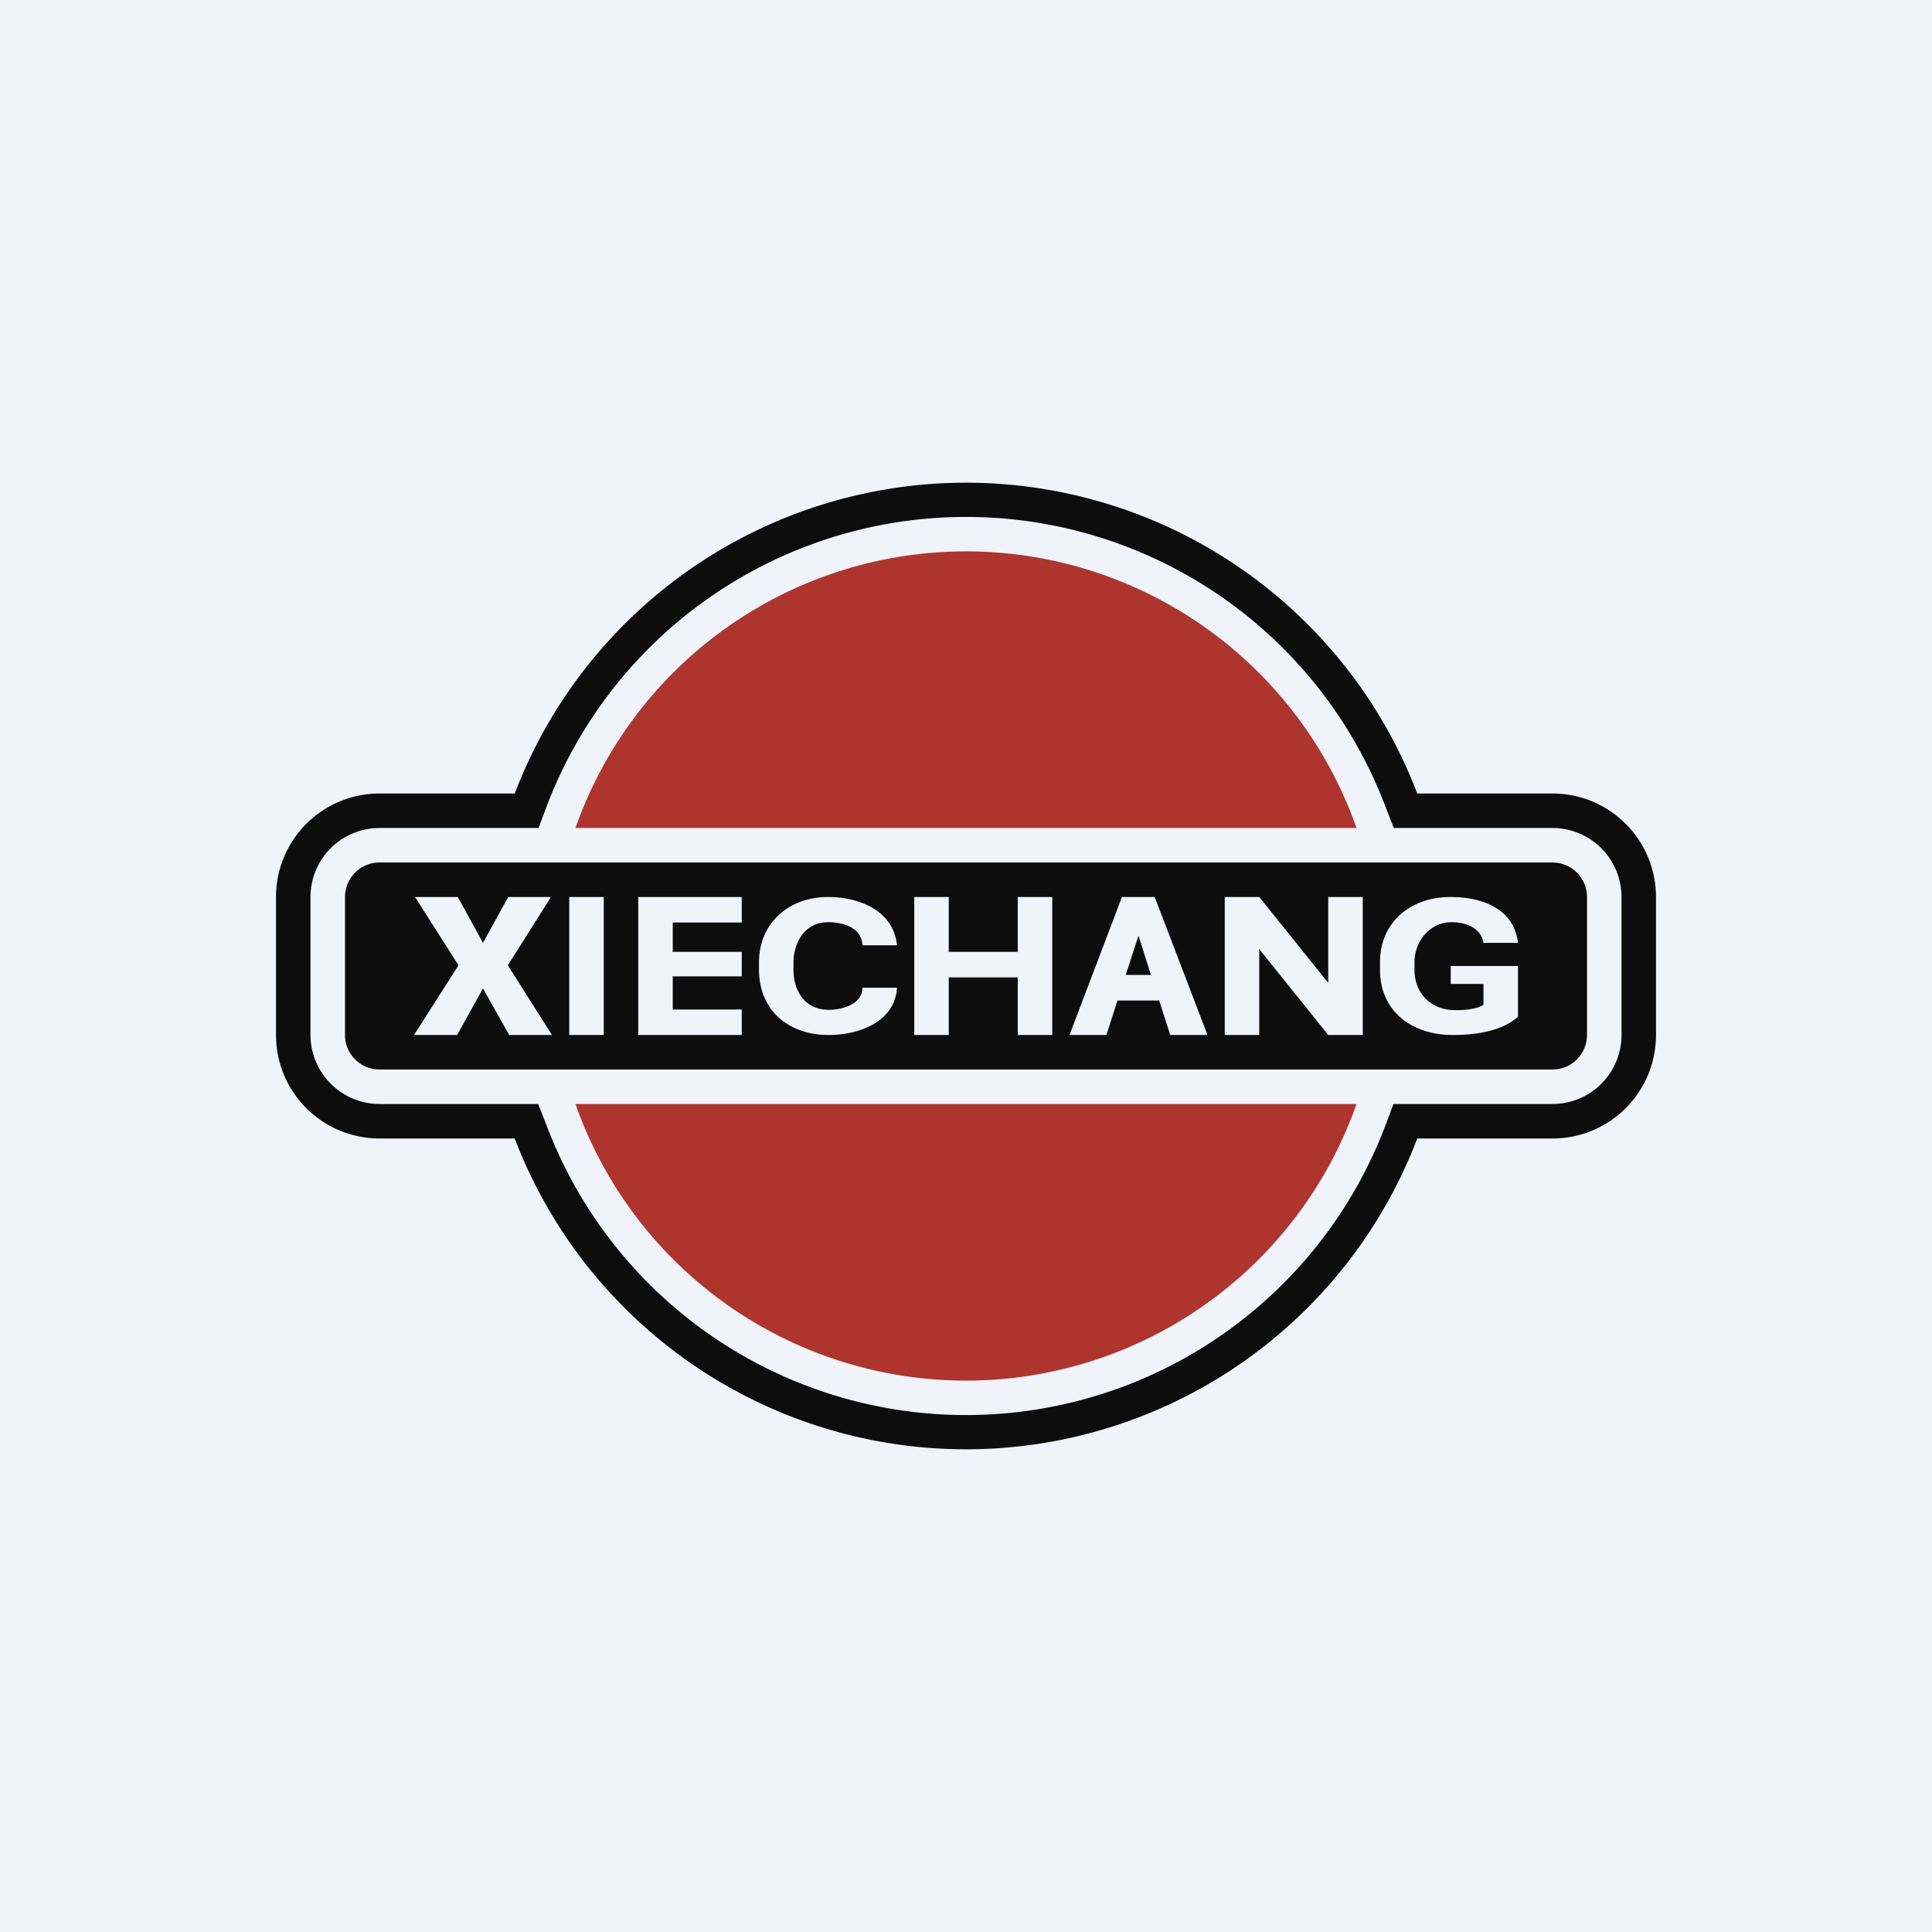
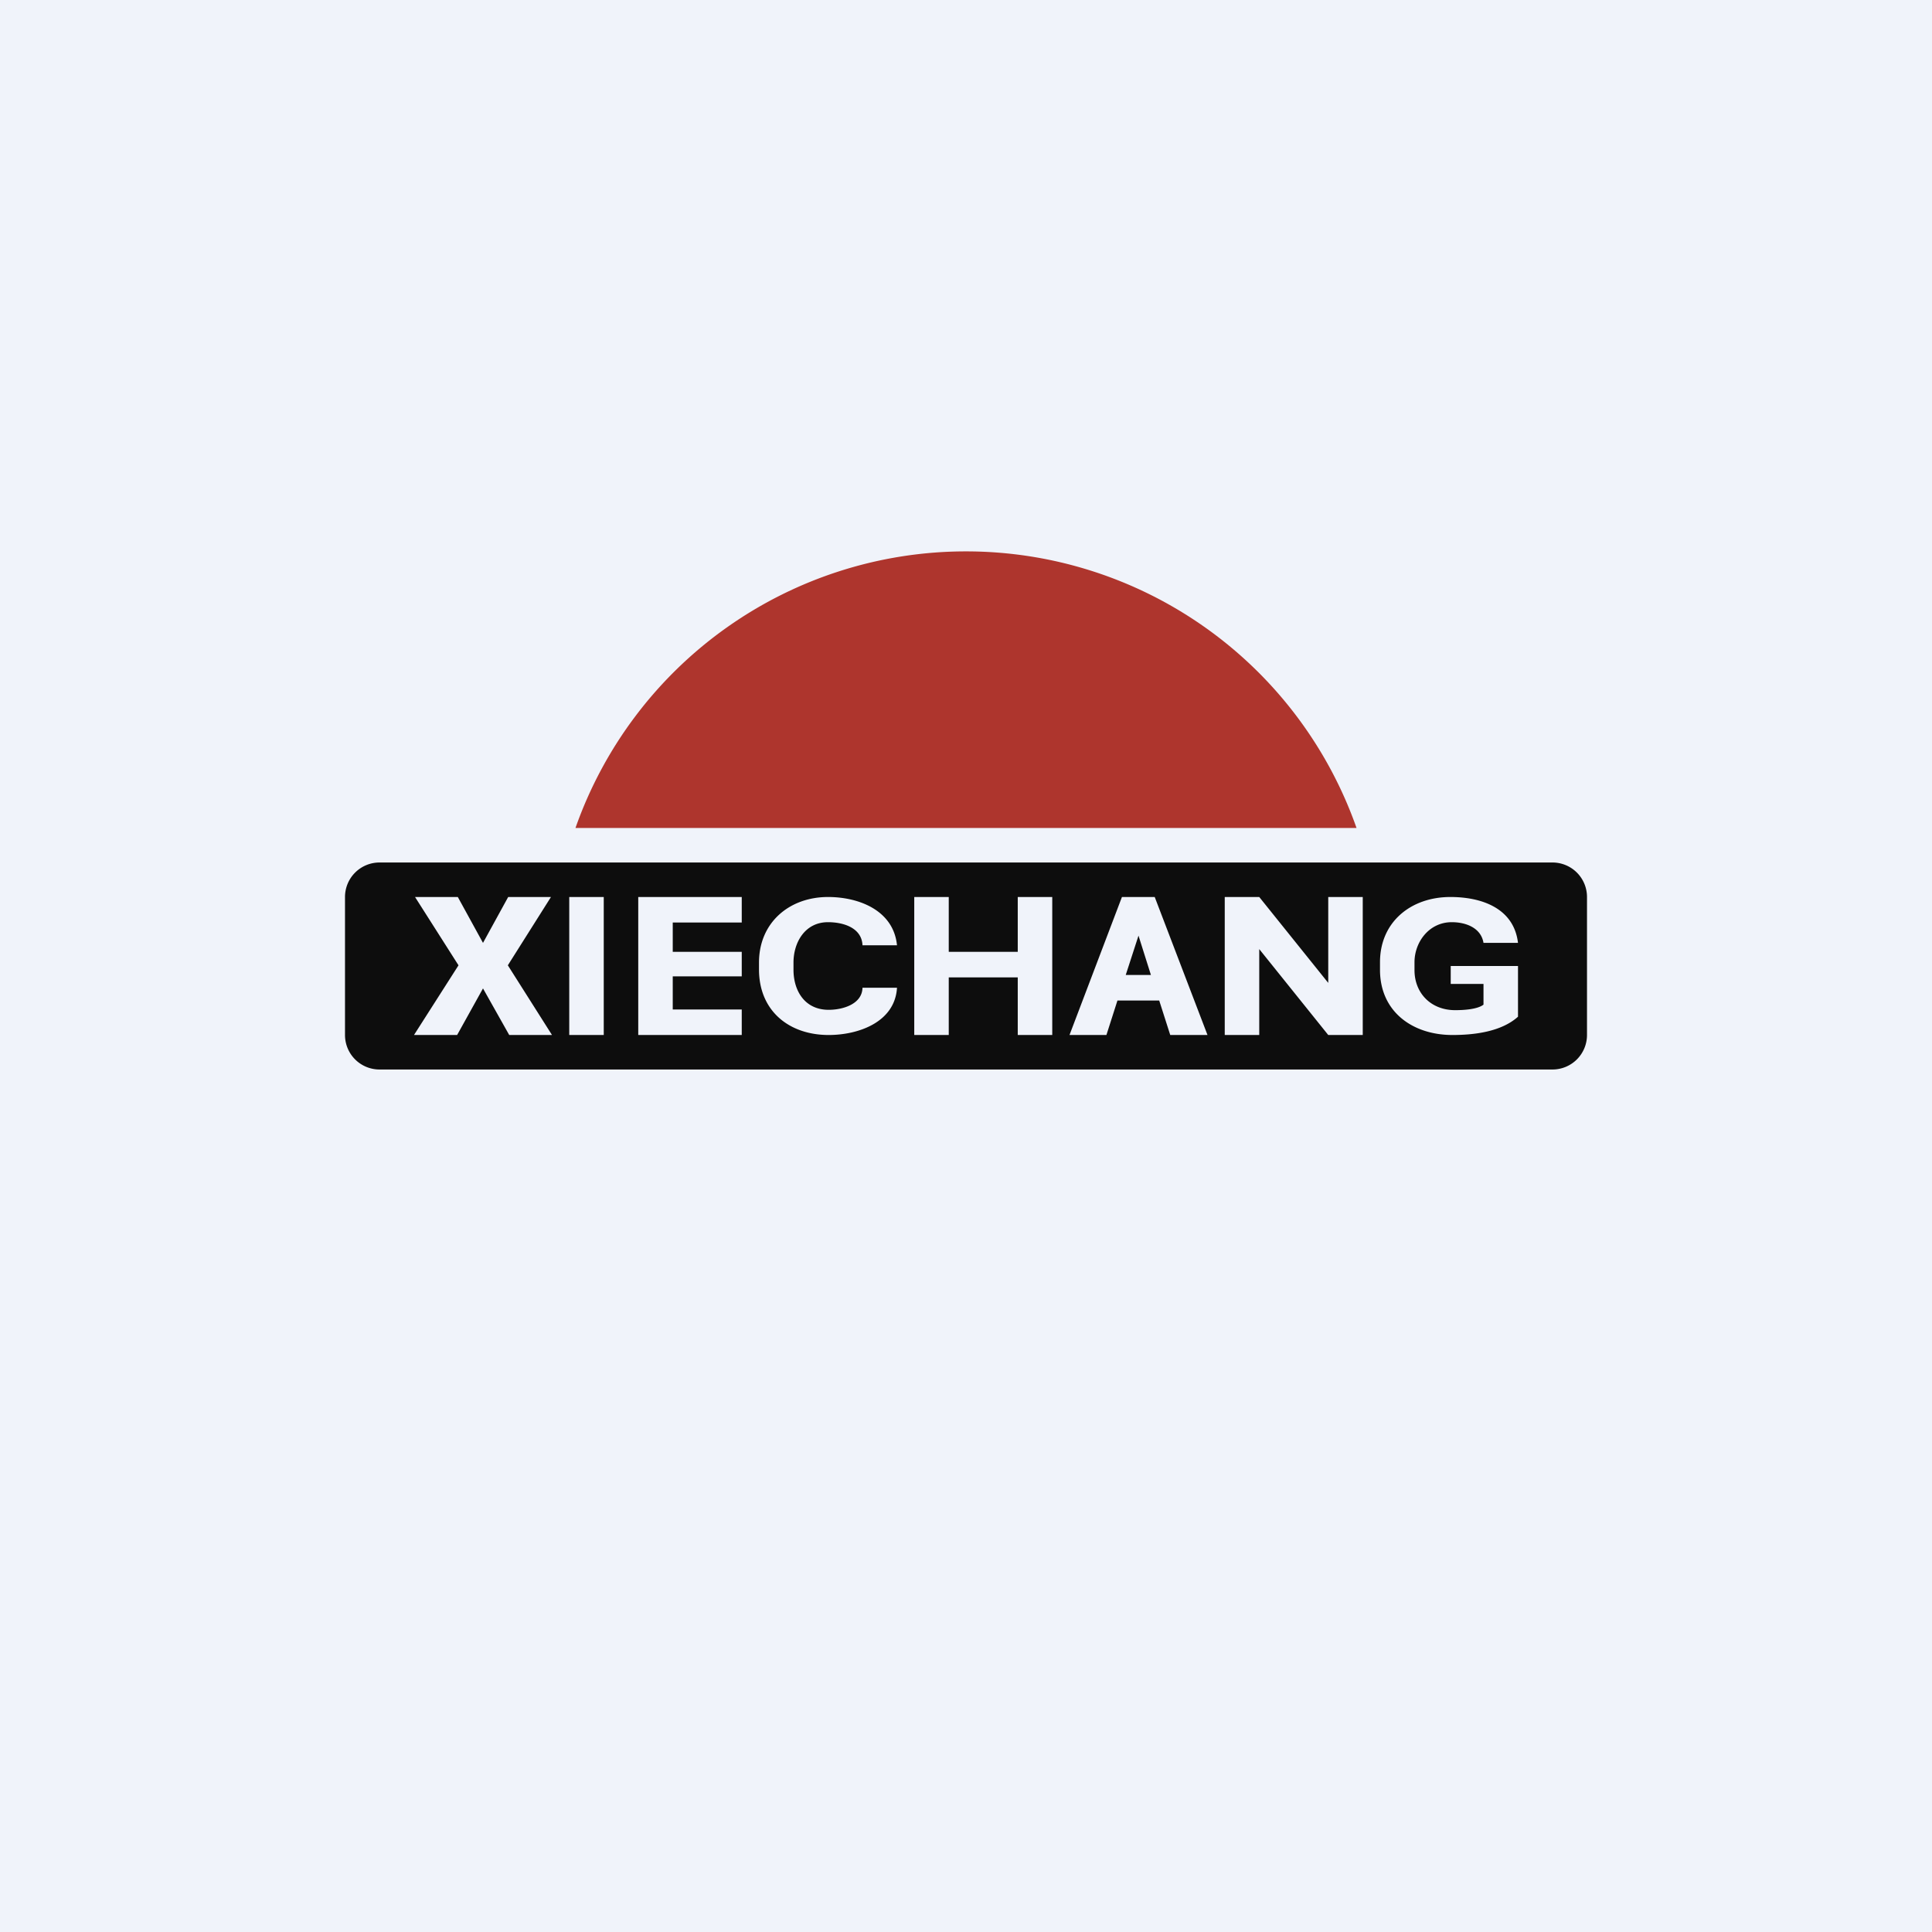
<svg xmlns="http://www.w3.org/2000/svg" width="56" height="56" viewBox="0 0 56 56">
  <path fill="#F0F3FA" d="M0 0h56v56H0z" />
-   <path d="M39.32 32H16.68a12 12 0 0 0 22.64 0Zm0-8H16.68a12 12 0 0 1 22.64 0Z" fill="#AE352D" />
-   <path fill-rule="evenodd" d="m40.4 24-.25-.64a13 13 0 0 0-24.3 0l-.24.64H11a2 2 0 0 0-2 2v4c0 1.1.9 2 2 2h4.6l.25.64a13 13 0 0 0 24.3 0l.24-.64H45a2 2 0 0 0 2-2v-4a2 2 0 0 0-2-2h-4.6Zm.68 9H45a3 3 0 0 0 3-3v-4a3 3 0 0 0-3-3h-3.92a14 14 0 0 0-26.16 0H11a3 3 0 0 0-3 3v4a3 3 0 0 0 3 3h3.92a14 14 0 0 0 26.16 0Z" fill="#0D0D0D" />
+   <path d="M39.32 32H16.68Zm0-8H16.68a12 12 0 0 1 22.64 0Z" fill="#AE352D" />
  <path fill-rule="evenodd" d="M10 26a1 1 0 0 1 1-1h34a1 1 0 0 1 1 1v4a1 1 0 0 1-1 1H11a1 1 0 0 1-1-1v-4Zm34 2v1.47c-.49.44-1.28.53-1.9.53-1.15 0-2.1-.67-2.1-1.89v-.22c0-1.17.9-1.89 2.04-1.89.9 0 1.84.32 1.96 1.33h-1c-.07-.43-.5-.6-.92-.6-.66 0-1.08.58-1.08 1.16v.23c0 .66.47 1.16 1.18 1.16.23 0 .64-.02.82-.16v-.6h-.95V28H44Zm-4.5 2v-4h-1v2.49l-2-2.49h-1v4h1v-2.49l2 2.49h1Zm-6.03-4h-.95L31 30h1.07l.32-1h1.21l.32 1H35l-1.53-4ZM33 27.12l-.37 1.14h.73L33 27.12Zm-3.5.47V26h1v4h-1v-1.67h-2V30h-1v-4h1v1.59h2ZM25 28.63h1c-.06 1-1.12 1.37-1.98 1.37-1.15 0-2.02-.7-2.02-1.9v-.2c0-1.16.88-1.9 2-1.9.9 0 1.9.39 2 1.4h-1c-.02-.5-.54-.67-1-.67-.67 0-1 .59-1 1.17v.21c0 .6.32 1.16 1.02 1.16.42 0 .97-.17.98-.64ZM21.5 30v-.74h-2v-.96h2v-.71h-2v-.85h2V26h-3v4h3Zm-4-4v4h-1v-4h1ZM14 27.33 13.27 26h-1.24l1.26 1.98L12 30h1.25l.75-1.35.76 1.35H16l-1.28-2.02L15.97 26h-1.24L14 27.33Z" fill="#0D0D0D" />
</svg>